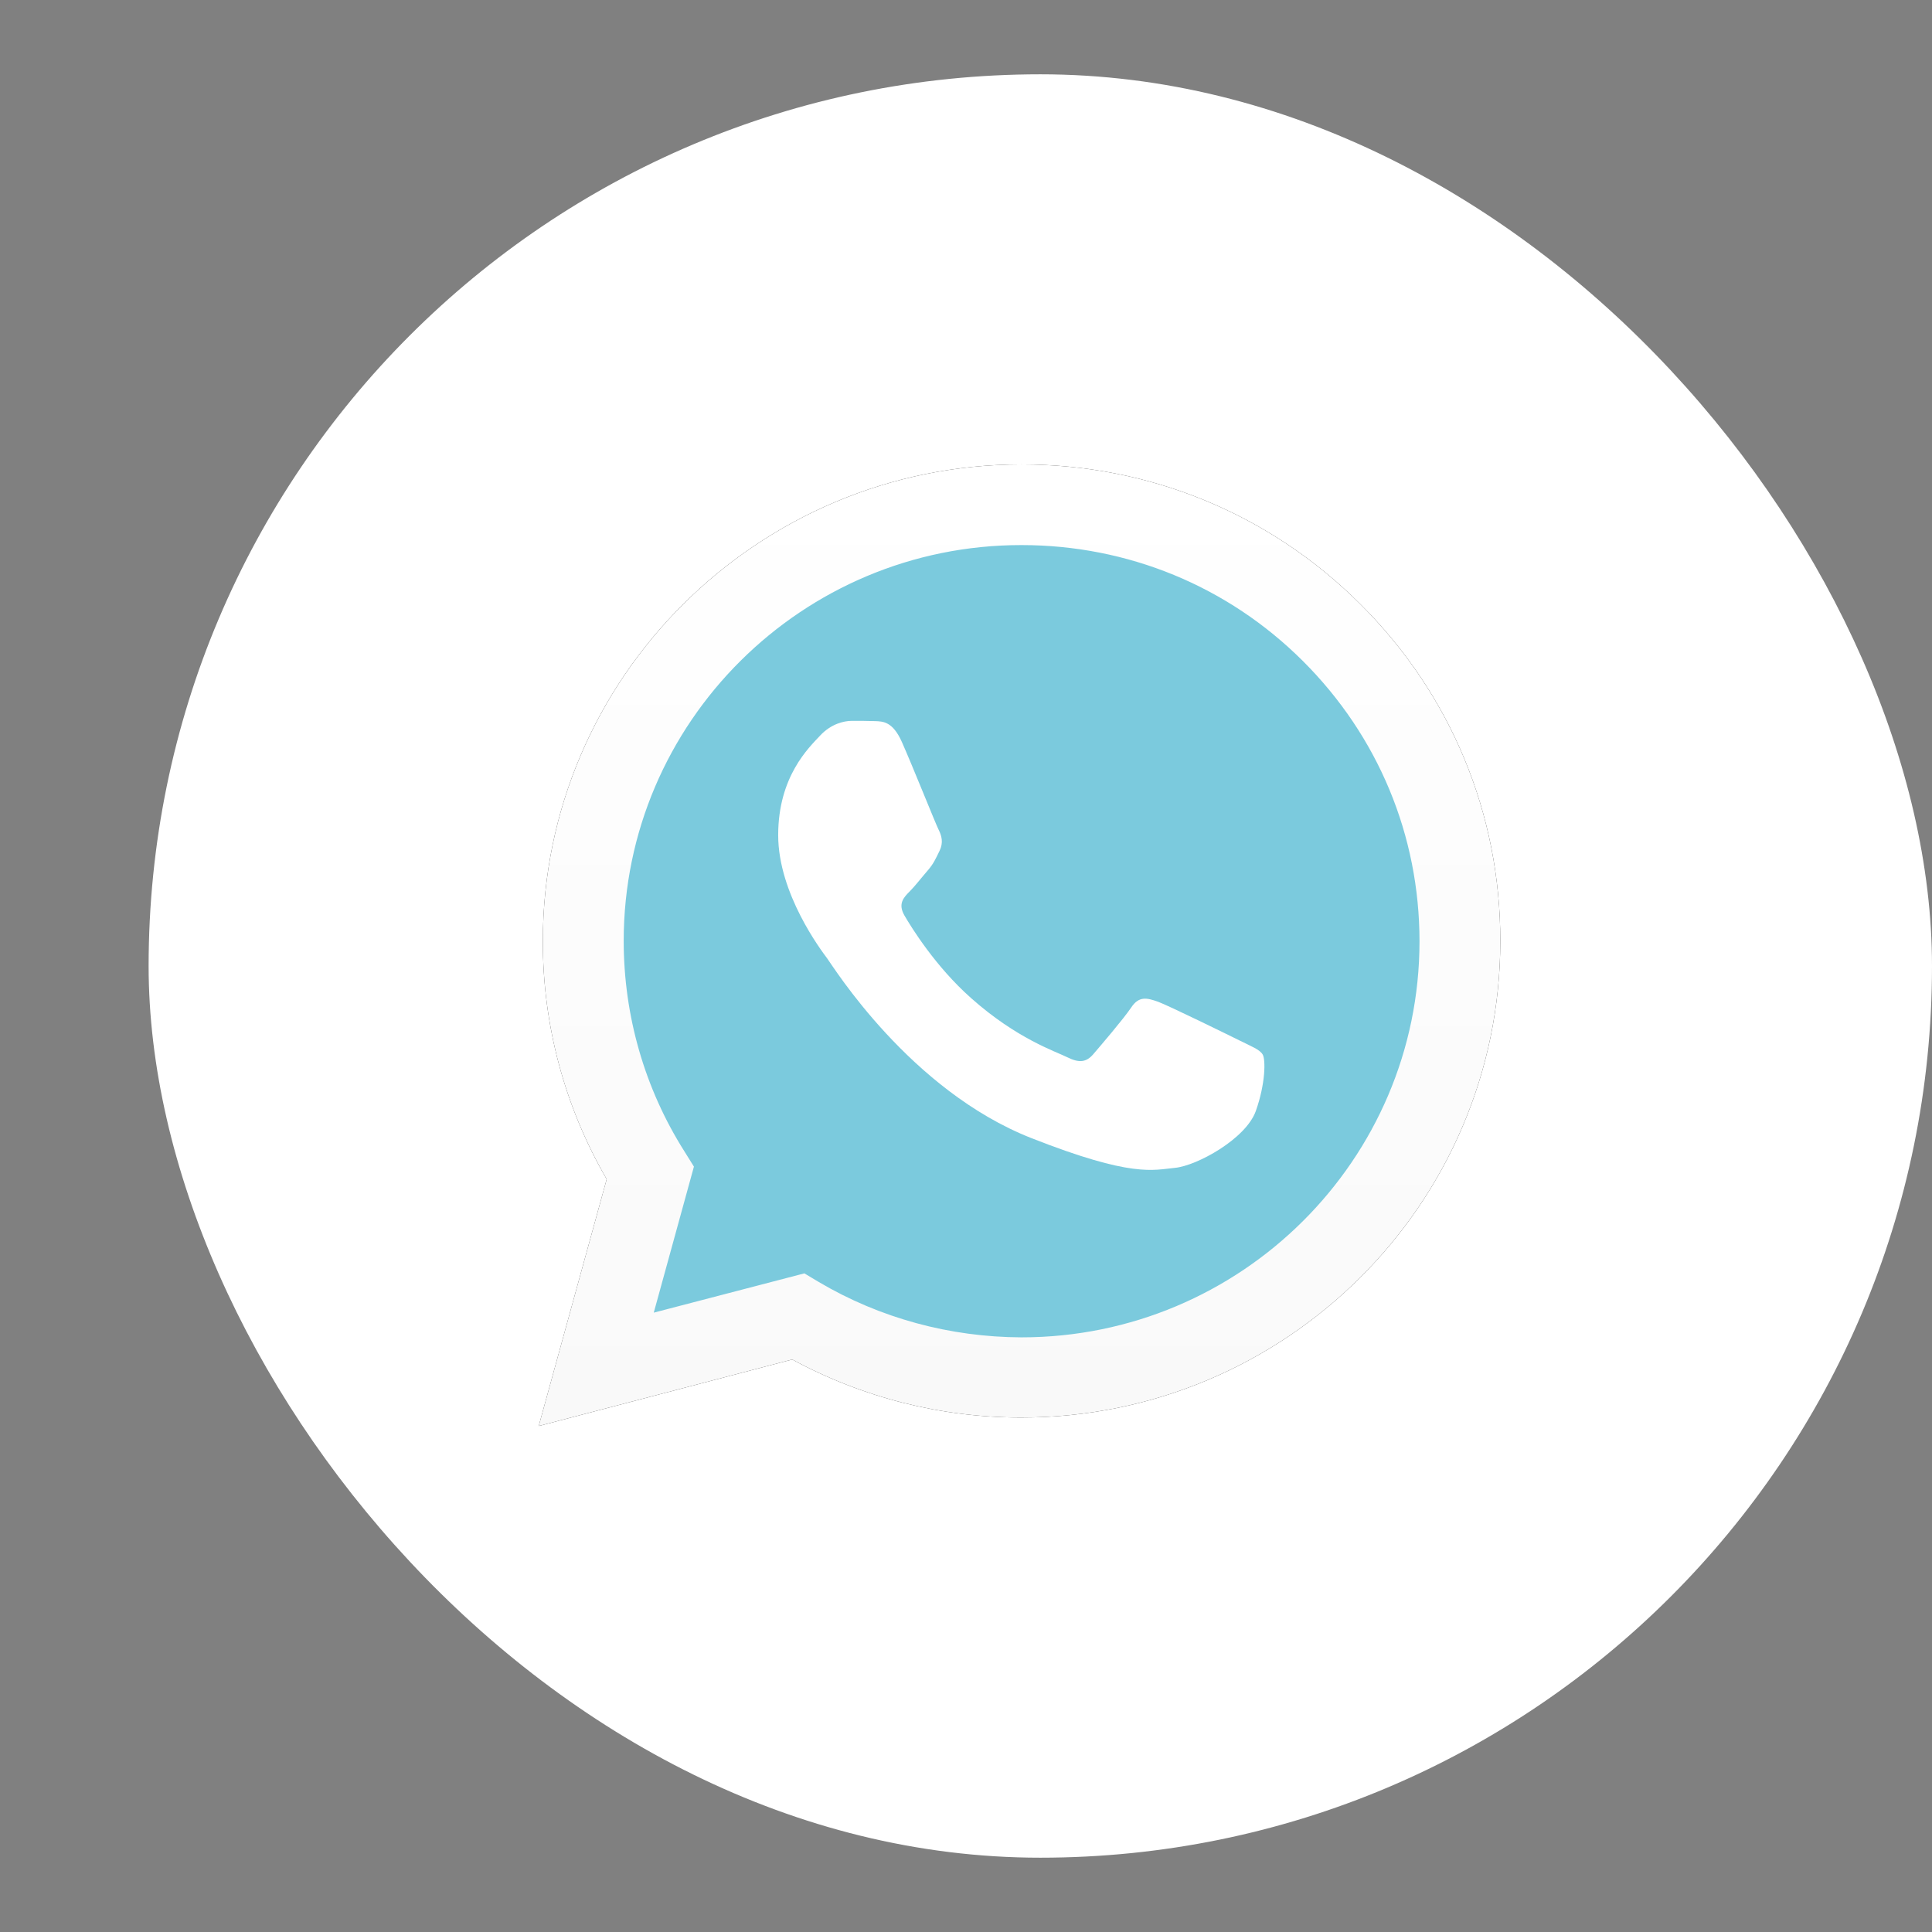
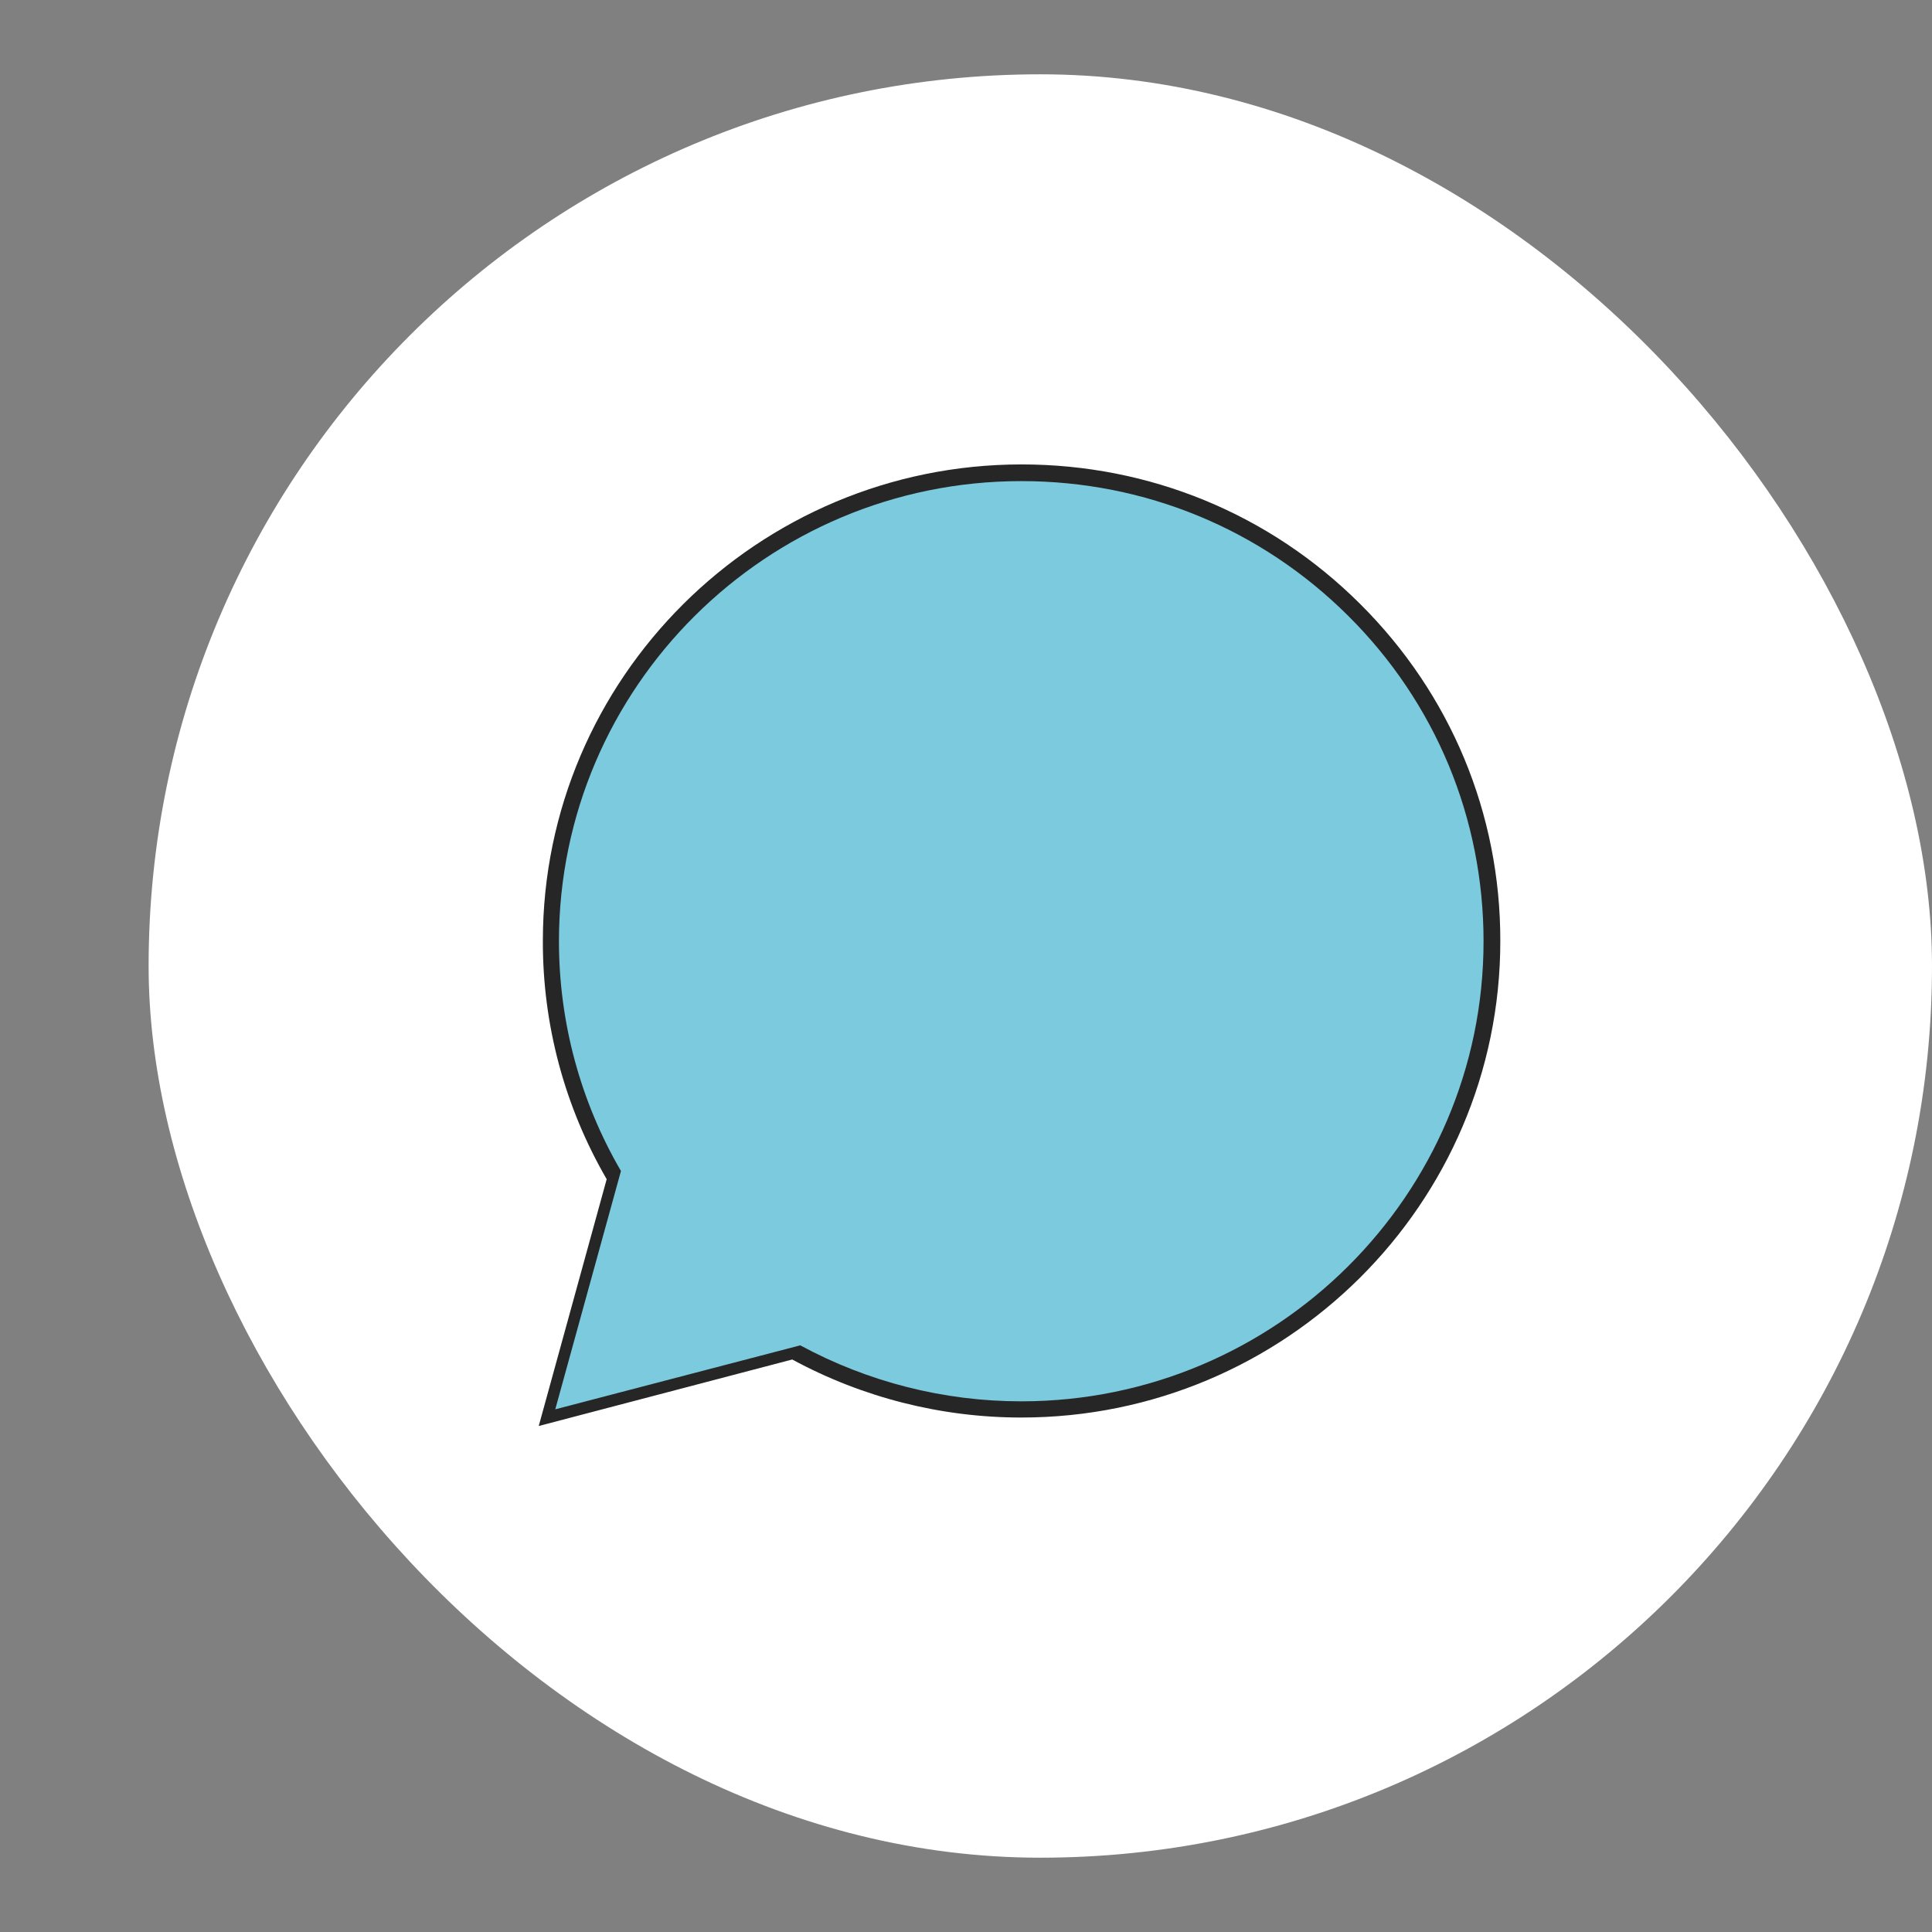
<svg xmlns="http://www.w3.org/2000/svg" width="52" height="52" viewBox="0 0 52 52" fill="none">
  <rect x="0" y="0" width="52" height="52" fill="#808080" stroke="none" />
  <rect x="4" y="2" width="48" height="48" rx="24" fill="white" />
  <path d="M14.5 38.381L16.329 31.738C15.198 29.789 14.605 27.581 14.611 25.324C14.611 18.251 20.395 12.5 27.496 12.5C30.944 12.5 34.183 13.835 36.611 16.258C39.046 18.681 40.387 21.904 40.381 25.33C40.381 32.403 34.597 38.153 27.49 38.153H27.484C25.327 38.153 23.207 37.612 21.323 36.591L14.5 38.381ZM21.65 34.273L22.039 34.506C23.683 35.478 25.568 35.988 27.49 35.995H27.496C33.398 35.995 38.206 31.216 38.206 25.336C38.206 22.488 37.093 19.813 35.072 17.796C33.052 15.778 30.357 14.671 27.496 14.671C21.594 14.665 16.787 19.444 16.787 25.324C16.787 27.335 17.349 29.297 18.424 30.994L18.677 31.4L17.596 35.33L21.65 34.273Z" fill="#262626" />
  <path d="M14.945 37.932L16.713 31.517C15.619 29.642 15.044 27.507 15.044 25.33C15.05 18.503 20.631 12.949 27.49 12.949C30.821 12.949 33.942 14.241 36.29 16.578C38.639 18.915 39.93 22.027 39.93 25.336C39.93 32.163 34.344 37.717 27.49 37.717H27.484C25.401 37.717 23.356 37.194 21.539 36.21L14.945 37.932Z" fill="#7BCADD" />
-   <path d="M14.5 38.381L16.329 31.738C15.198 29.789 14.605 27.581 14.611 25.324C14.611 18.251 20.395 12.5 27.496 12.5C30.944 12.5 34.183 13.835 36.611 16.258C39.046 18.681 40.387 21.904 40.381 25.33C40.381 32.403 34.597 38.153 27.49 38.153H27.484C25.327 38.153 23.207 37.612 21.323 36.591L14.5 38.381ZM21.65 34.273L22.039 34.506C23.683 35.478 25.568 35.988 27.49 35.995H27.496C33.398 35.995 38.206 31.216 38.206 25.336C38.206 22.488 37.093 19.813 35.072 17.796C33.052 15.778 30.357 14.671 27.496 14.671C21.594 14.665 16.787 19.444 16.787 25.324C16.787 27.335 17.349 29.297 18.424 30.994L18.677 31.4L17.596 35.33L21.65 34.273Z" fill="url(#paint0_linear_1212_464)" />
-   <path fill-rule="evenodd" clip-rule="evenodd" d="M24.27 19.962C24.029 19.427 23.776 19.415 23.547 19.409C23.362 19.402 23.145 19.402 22.929 19.402C22.713 19.402 22.367 19.482 22.07 19.802C21.773 20.122 20.945 20.897 20.945 22.478C20.945 24.052 22.101 25.577 22.262 25.793C22.422 26.008 24.492 29.348 27.762 30.633C30.481 31.703 31.037 31.488 31.624 31.433C32.211 31.377 33.527 30.658 33.799 29.907C34.065 29.157 34.065 28.517 33.985 28.382C33.904 28.247 33.688 28.167 33.367 28.007C33.045 27.847 31.463 27.072 31.167 26.961C30.87 26.857 30.654 26.801 30.444 27.121C30.227 27.441 29.609 28.16 29.424 28.376C29.239 28.591 29.047 28.616 28.726 28.456C28.404 28.296 27.366 27.958 26.136 26.863C25.178 26.014 24.53 24.962 24.344 24.642C24.159 24.323 24.326 24.151 24.486 23.991C24.628 23.849 24.808 23.615 24.968 23.431C25.129 23.246 25.185 23.111 25.29 22.896C25.395 22.68 25.345 22.496 25.265 22.336C25.185 22.182 24.554 20.596 24.27 19.962Z" fill="white" />
  <defs>
    <linearGradient id="paint0_linear_1212_464" x1="27.443" y1="38.379" x2="27.443" y2="12.5" gradientUnits="userSpaceOnUse">
      <stop stop-color="#F9F9F9" />
      <stop offset="1" stop-color="white" />
    </linearGradient>
  </defs>
</svg>